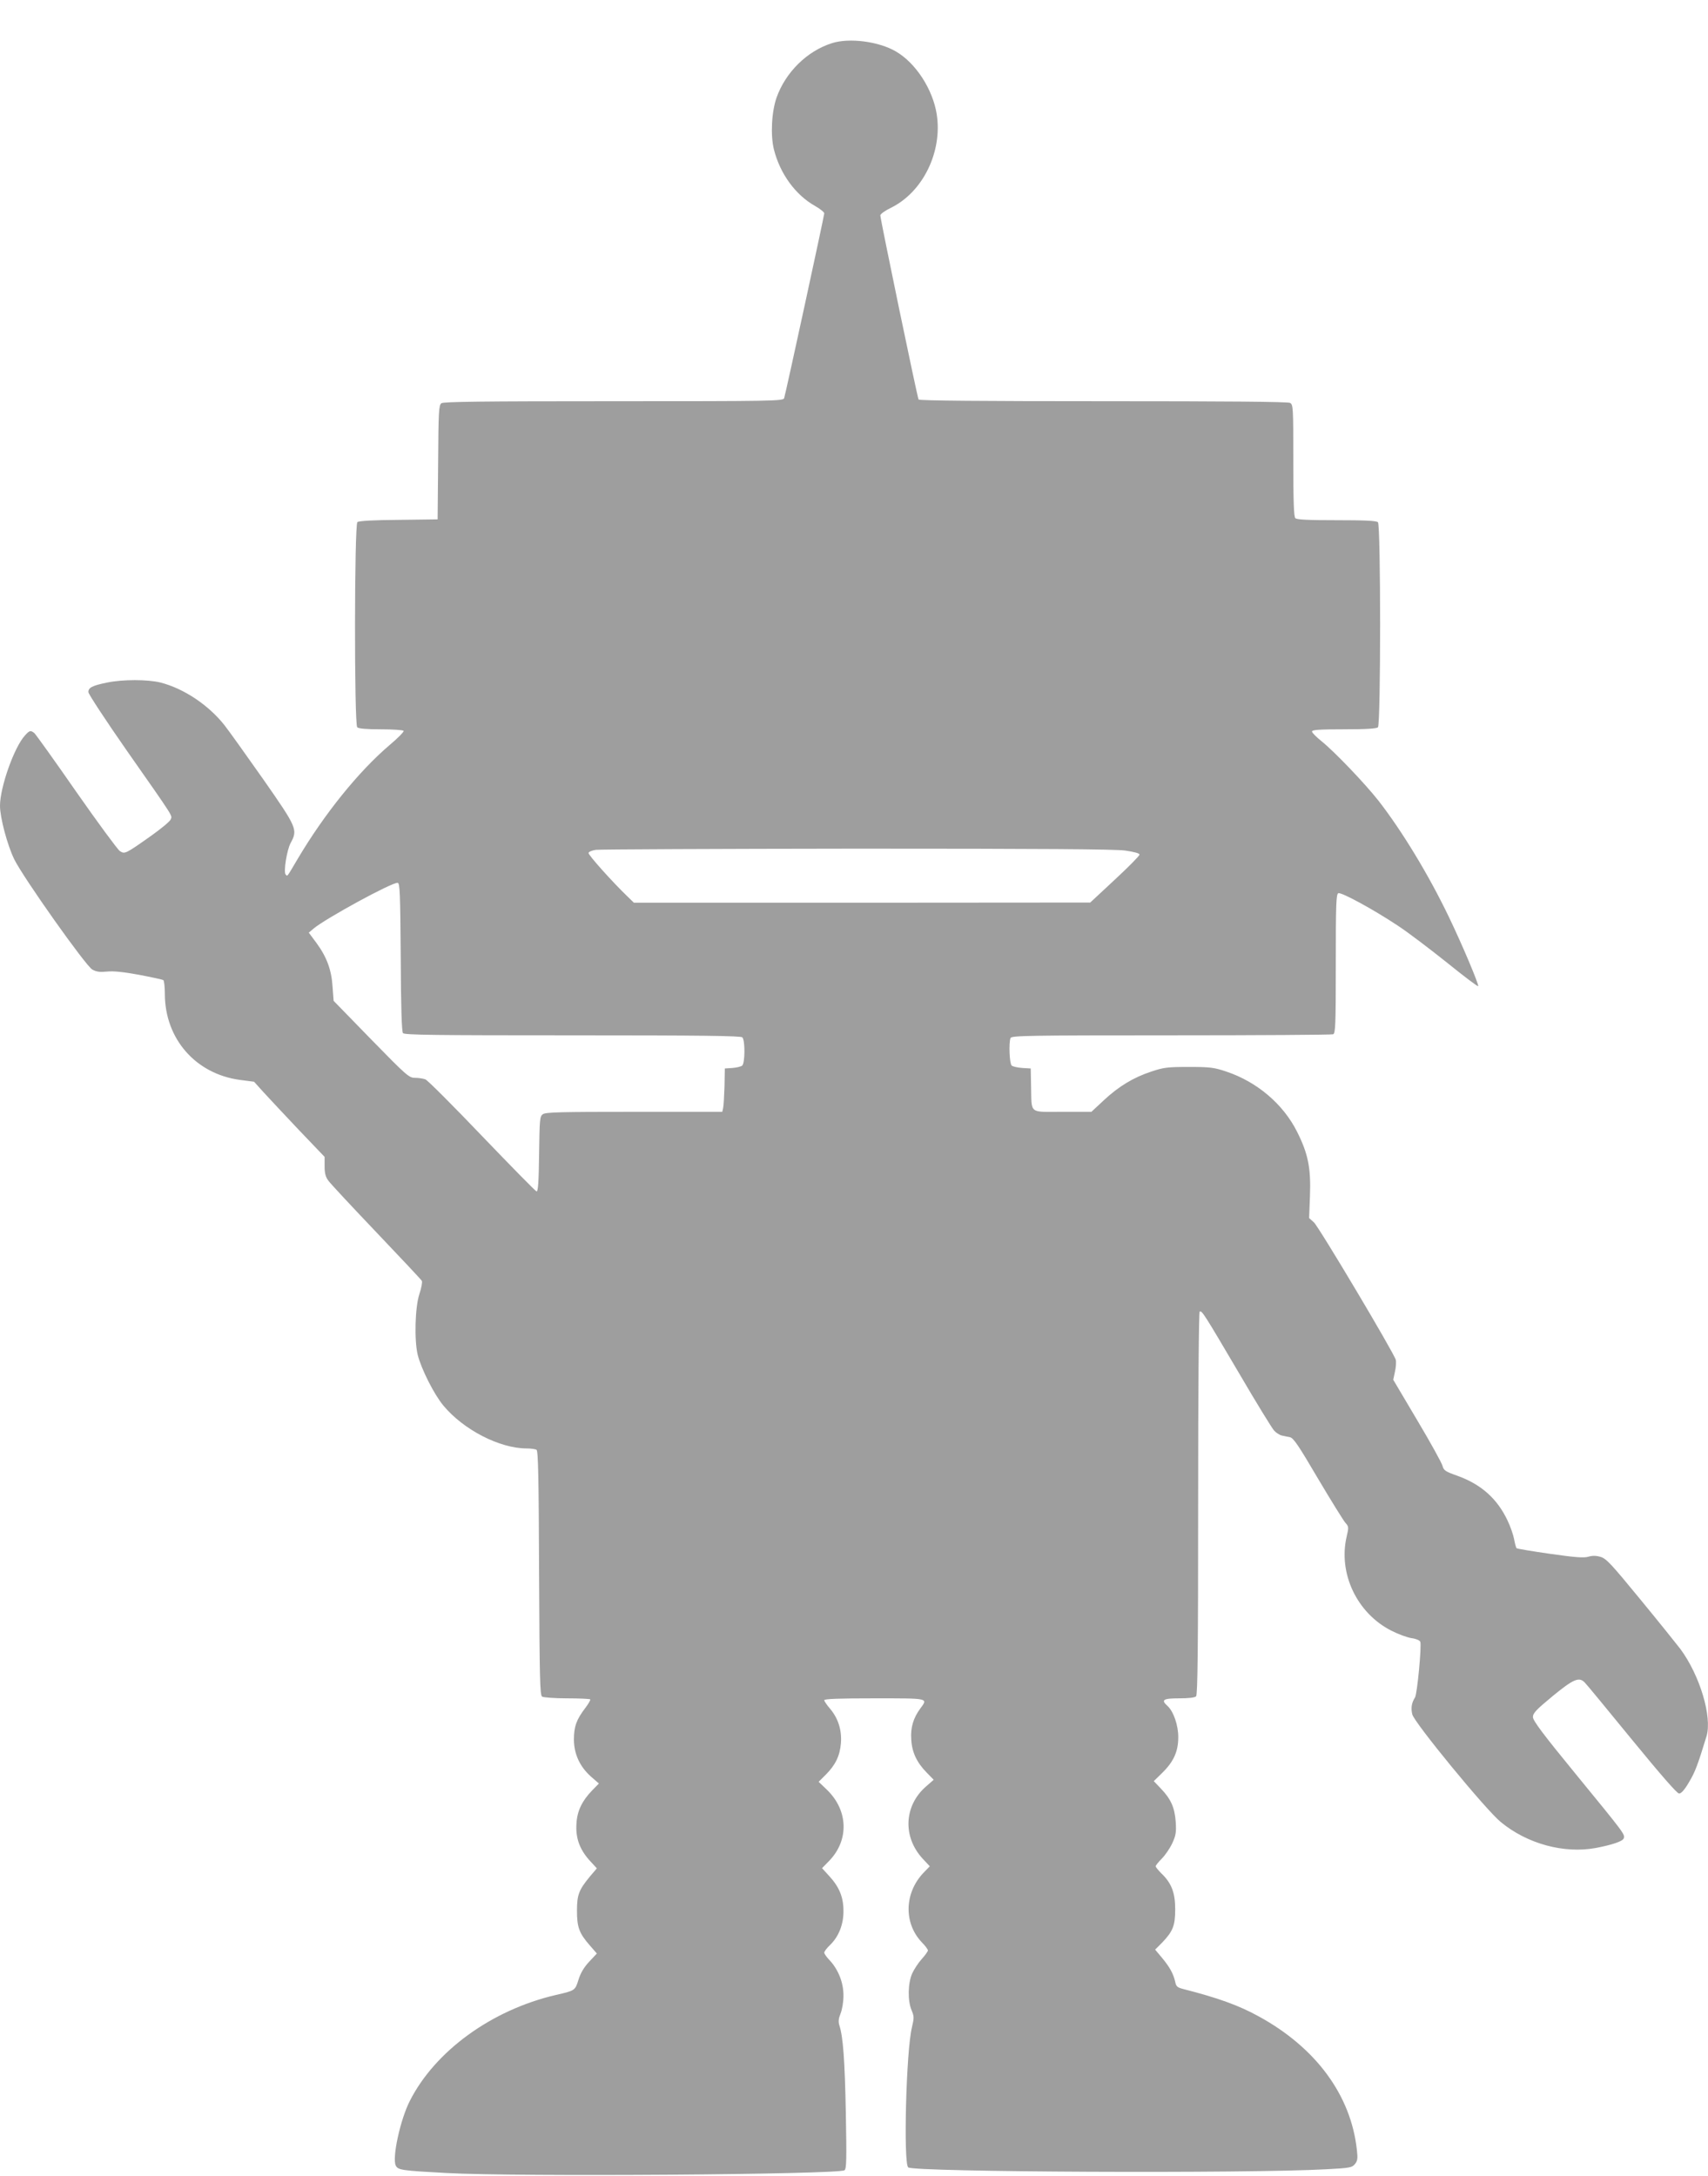
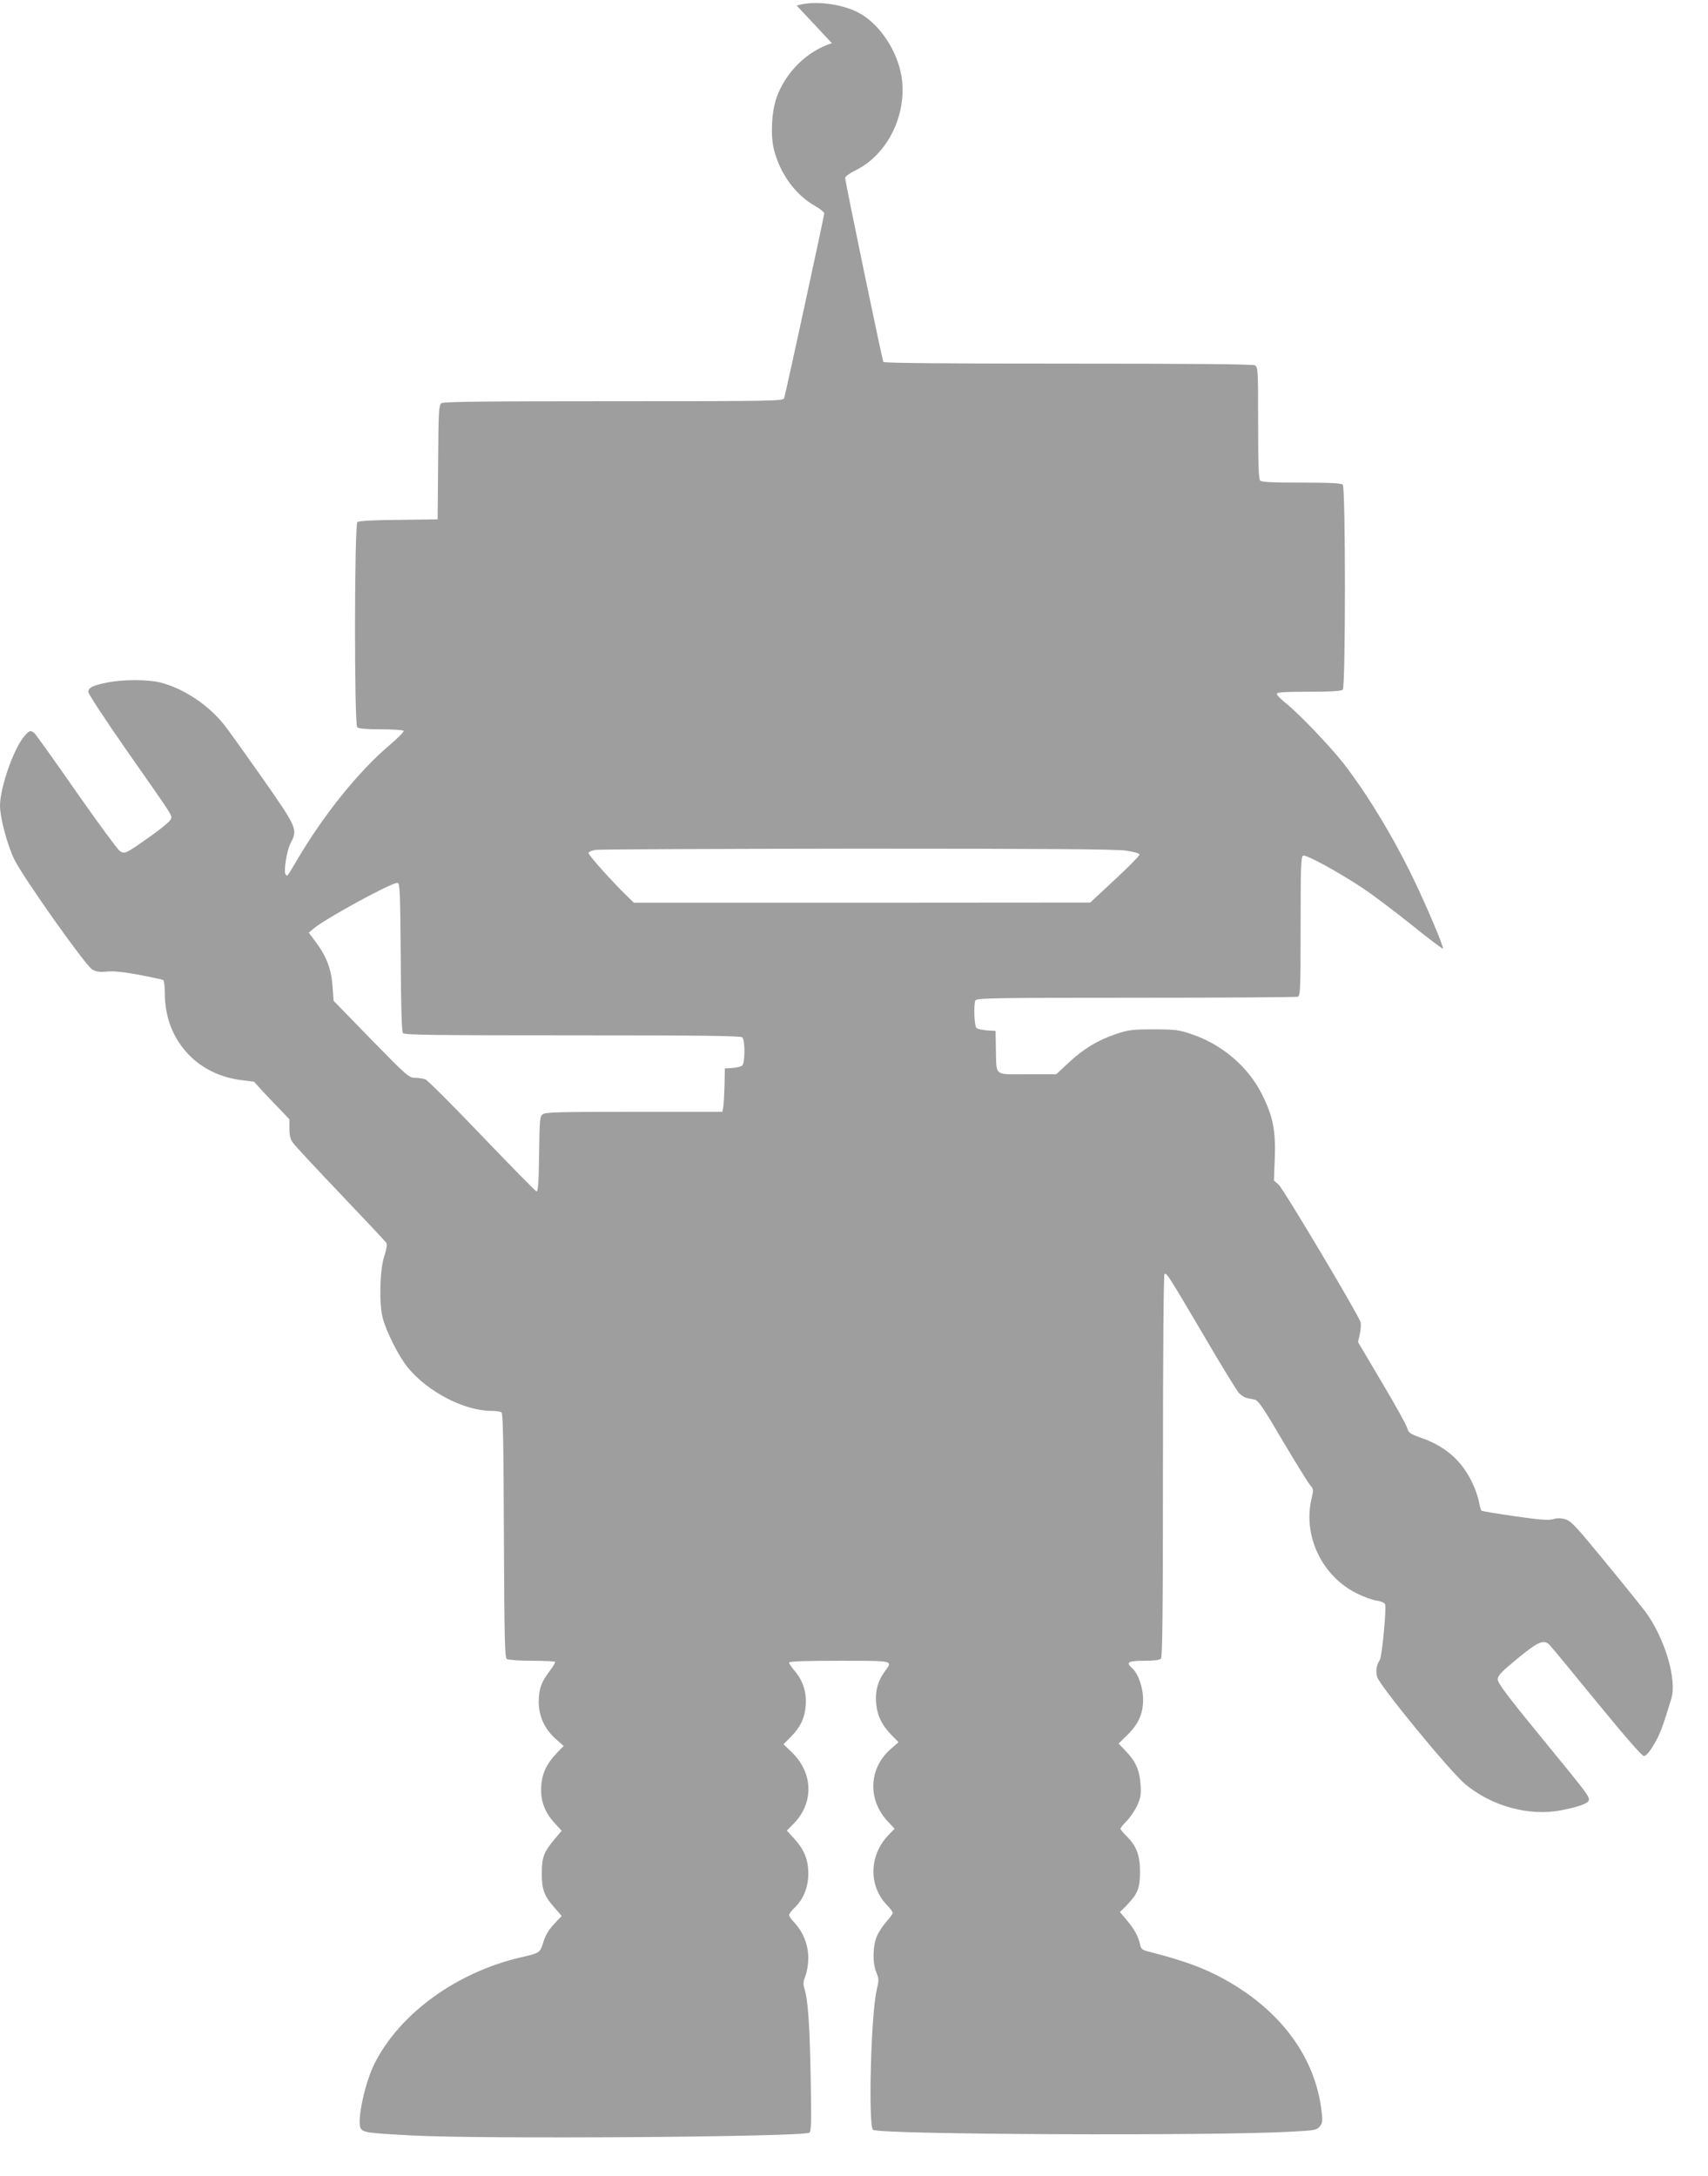
<svg xmlns="http://www.w3.org/2000/svg" version="1.0" width="1005pt" height="1280pt" viewBox="0 0 1005 1280" preserveAspectRatio="xMidYMid meet">
  <g transform="translate(0,1280) scale(0.1,-0.1)" fill="#9e9e9e" stroke="none">
-     <path d="M4895 12546 c-146 -46 -273 -171 -326 -321 -29 -84 -36 -221 -15 -305 36 -142 126 -266 241 -331 30 -17 55 -37 55 -44 0 -13 -226 -1056 -236 -1087 -5 -17 -62 -18 -1003 -18 -782 0 -1001 -3 -1014 -12 -15 -12 -17 -47 -19 -348 l-3 -335 -229 -3 c-149 -1 -234 -6 -243 -13 -18 -16 -19 -1189 -1 -1207 8 -8 54 -12 139 -12 70 0 130 -4 134 -9 3 -5 -34 -43 -83 -84 -182 -155 -384 -405 -542 -672 -64 -108 -58 -101 -69 -89 -14 14 7 144 29 185 43 79 38 90 -161 375 -100 142 -202 285 -228 318 -93 118 -239 216 -376 251 -76 19 -223 19 -315 0 -88 -18 -110 -30 -110 -56 0 -11 103 -168 228 -347 281 -401 265 -377 257 -401 -3 -11 -57 -56 -118 -99 -150 -106 -153 -107 -182 -88 -13 9 -128 165 -256 348 -127 183 -239 339 -247 346 -22 17 -28 16 -55 -14 -63 -68 -147 -304 -147 -414 0 -69 43 -231 84 -315 54 -109 420 -626 459 -648 25 -14 45 -16 87 -12 38 4 95 -2 188 -19 74 -14 138 -28 143 -31 5 -4 9 -41 9 -83 1 -262 180 -468 440 -504 l85 -11 55 -61 c30 -33 124 -133 207 -221 l153 -160 0 -56 c0 -41 6 -63 23 -85 12 -17 139 -153 282 -303 143 -150 263 -278 267 -285 4 -7 -2 -41 -14 -77 -26 -78 -31 -272 -10 -359 21 -83 96 -232 151 -298 118 -142 331 -252 490 -252 25 0 52 -4 58 -8 10 -6 13 -171 15 -725 3 -625 5 -719 18 -727 8 -5 74 -10 146 -10 72 0 133 -3 137 -6 3 -3 -11 -27 -30 -52 -51 -67 -66 -108 -66 -184 0 -85 35 -160 100 -218 l47 -41 -41 -42 c-58 -60 -87 -120 -91 -193 -6 -84 18 -150 74 -214 l46 -50 -40 -47 c-66 -80 -77 -108 -77 -203 0 -97 13 -132 77 -205 l40 -46 -45 -48 c-31 -33 -51 -67 -63 -106 -20 -64 -20 -64 -134 -90 -377 -88 -709 -329 -858 -622 -57 -111 -106 -338 -83 -382 14 -26 37 -29 296 -43 416 -23 2302 -9 2344 16 12 8 13 63 8 335 -6 313 -16 450 -38 517 -7 23 -5 40 7 70 9 22 17 67 17 104 1 75 -29 153 -81 209 -18 18 -32 39 -32 45 0 7 15 27 34 45 51 49 80 122 79 201 0 81 -25 141 -84 205 l-42 46 41 42 c119 122 114 298 -13 420 l-48 46 42 42 c57 57 83 111 89 185 6 77 -16 146 -63 202 -19 22 -35 45 -35 51 0 8 89 11 295 11 324 0 316 2 270 -60 -41 -56 -58 -112 -53 -182 4 -75 32 -135 91 -195 l41 -42 -47 -41 c-128 -113 -136 -295 -18 -423 l42 -45 -37 -38 c-113 -119 -117 -295 -11 -408 21 -21 37 -43 37 -49 0 -5 -16 -28 -36 -50 -20 -22 -45 -60 -57 -86 -25 -58 -27 -160 -3 -216 15 -36 15 -44 2 -100 -34 -135 -51 -800 -22 -824 34 -28 1997 -37 2461 -11 137 7 151 10 167 30 16 19 18 33 12 84 -35 322 -241 601 -577 785 -118 65 -240 109 -444 161 -35 9 -43 15 -48 43 -11 47 -32 86 -77 140 l-41 49 41 41 c64 67 77 100 77 197 0 97 -22 154 -82 211 -18 18 -33 37 -33 41 0 5 16 25 36 45 20 20 48 61 62 91 21 46 24 65 20 126 -6 83 -28 134 -88 196 l-41 43 49 48 c67 65 95 126 95 209 1 70 -28 154 -64 186 -39 35 -25 44 69 44 55 0 92 4 100 12 9 9 12 275 12 1134 0 676 4 1125 9 1129 13 7 23 -8 232 -363 101 -173 194 -324 206 -337 12 -13 32 -26 45 -29 12 -3 34 -7 48 -10 21 -4 51 -49 165 -243 77 -130 150 -247 161 -260 20 -22 21 -26 8 -81 -51 -217 61 -453 265 -555 39 -20 92 -39 117 -43 25 -3 48 -13 51 -21 9 -23 -18 -307 -31 -328 -20 -31 -25 -62 -16 -99 10 -47 432 -561 520 -633 156 -129 373 -188 561 -153 94 18 157 39 163 56 9 23 5 28 -280 376 -196 239 -254 317 -254 338 0 23 19 43 117 124 122 100 154 113 187 80 9 -8 133 -159 277 -335 173 -211 267 -319 279 -319 13 0 33 23 59 68 35 58 51 101 102 268 35 114 -39 360 -154 515 -23 30 -129 162 -236 292 -169 206 -199 239 -233 249 -27 8 -48 8 -72 1 -26 -8 -77 -4 -225 17 -105 15 -194 30 -197 33 -4 3 -10 28 -15 54 -5 26 -22 75 -38 108 -61 130 -157 215 -298 265 -68 24 -78 31 -85 57 -4 17 -71 138 -149 269 l-141 238 10 47 c6 25 8 57 5 70 -11 41 -453 783 -482 809 l-28 25 5 131 c6 164 -11 248 -76 377 -81 162 -236 294 -417 354 -71 24 -95 27 -220 27 -125 0 -149 -3 -220 -27 -106 -35 -192 -87 -280 -169 l-73 -68 -171 0 c-199 0 -180 -16 -184 150 l-2 105 -50 3 c-27 2 -55 8 -62 14 -13 11 -18 132 -7 162 6 14 98 16 944 16 516 0 945 3 954 6 14 5 16 51 16 415 0 350 2 410 15 415 18 7 207 -96 350 -191 61 -40 191 -139 290 -218 99 -80 181 -142 183 -138 4 11 -93 242 -172 406 -119 248 -275 505 -414 684 -81 103 -260 290 -336 351 -31 25 -56 50 -56 57 0 10 43 13 188 13 133 0 192 4 200 12 17 17 17 1189 0 1206 -9 9 -77 12 -243 12 -166 0 -234 3 -243 12 -9 9 -12 98 -12 340 0 313 -1 328 -19 338 -13 7 -374 10 -1100 10 -707 0 -1082 3 -1086 10 -7 11 -225 1061 -225 1083 0 8 28 28 63 45 187 92 303 328 269 549 -23 147 -123 302 -240 370 -100 59 -274 82 -377 49z m1725 -4749 c54 -8 85 -16 85 -24 0 -7 -65 -73 -145 -147 l-145 -135 -1343 -1 -1342 0 -34 33 c-89 85 -237 250 -233 260 2 7 21 15 43 18 21 3 712 6 1534 7 1093 0 1518 -3 1580 -11z m-4262 -626 c1 -300 6 -438 13 -448 9 -11 186 -13 998 -13 754 0 990 -3 999 -12 17 -17 16 -152 -1 -166 -7 -6 -33 -12 -57 -14 l-45 -3 -2 -105 c-2 -58 -5 -115 -8 -127 l-5 -23 -518 0 c-431 0 -521 -2 -538 -14 -18 -13 -19 -30 -22 -236 -2 -165 -6 -220 -15 -218 -7 2 -151 149 -321 326 -170 178 -320 328 -333 333 -14 5 -41 9 -61 9 -35 0 -49 12 -258 226 l-221 227 -6 81 c-6 100 -34 176 -94 258 l-46 62 27 23 c69 59 465 275 496 270 13 -2 15 -59 18 -436z" />
+     <path d="M4895 12546 c-146 -46 -273 -171 -326 -321 -29 -84 -36 -221 -15 -305 36 -142 126 -266 241 -331 30 -17 55 -37 55 -44 0 -13 -226 -1056 -236 -1087 -5 -17 -62 -18 -1003 -18 -782 0 -1001 -3 -1014 -12 -15 -12 -17 -47 -19 -348 l-3 -335 -229 -3 c-149 -1 -234 -6 -243 -13 -18 -16 -19 -1189 -1 -1207 8 -8 54 -12 139 -12 70 0 130 -4 134 -9 3 -5 -34 -43 -83 -84 -182 -155 -384 -405 -542 -672 -64 -108 -58 -101 -69 -89 -14 14 7 144 29 185 43 79 38 90 -161 375 -100 142 -202 285 -228 318 -93 118 -239 216 -376 251 -76 19 -223 19 -315 0 -88 -18 -110 -30 -110 -56 0 -11 103 -168 228 -347 281 -401 265 -377 257 -401 -3 -11 -57 -56 -118 -99 -150 -106 -153 -107 -182 -88 -13 9 -128 165 -256 348 -127 183 -239 339 -247 346 -22 17 -28 16 -55 -14 -63 -68 -147 -304 -147 -414 0 -69 43 -231 84 -315 54 -109 420 -626 459 -648 25 -14 45 -16 87 -12 38 4 95 -2 188 -19 74 -14 138 -28 143 -31 5 -4 9 -41 9 -83 1 -262 180 -468 440 -504 l85 -11 55 -61 l153 -160 0 -56 c0 -41 6 -63 23 -85 12 -17 139 -153 282 -303 143 -150 263 -278 267 -285 4 -7 -2 -41 -14 -77 -26 -78 -31 -272 -10 -359 21 -83 96 -232 151 -298 118 -142 331 -252 490 -252 25 0 52 -4 58 -8 10 -6 13 -171 15 -725 3 -625 5 -719 18 -727 8 -5 74 -10 146 -10 72 0 133 -3 137 -6 3 -3 -11 -27 -30 -52 -51 -67 -66 -108 -66 -184 0 -85 35 -160 100 -218 l47 -41 -41 -42 c-58 -60 -87 -120 -91 -193 -6 -84 18 -150 74 -214 l46 -50 -40 -47 c-66 -80 -77 -108 -77 -203 0 -97 13 -132 77 -205 l40 -46 -45 -48 c-31 -33 -51 -67 -63 -106 -20 -64 -20 -64 -134 -90 -377 -88 -709 -329 -858 -622 -57 -111 -106 -338 -83 -382 14 -26 37 -29 296 -43 416 -23 2302 -9 2344 16 12 8 13 63 8 335 -6 313 -16 450 -38 517 -7 23 -5 40 7 70 9 22 17 67 17 104 1 75 -29 153 -81 209 -18 18 -32 39 -32 45 0 7 15 27 34 45 51 49 80 122 79 201 0 81 -25 141 -84 205 l-42 46 41 42 c119 122 114 298 -13 420 l-48 46 42 42 c57 57 83 111 89 185 6 77 -16 146 -63 202 -19 22 -35 45 -35 51 0 8 89 11 295 11 324 0 316 2 270 -60 -41 -56 -58 -112 -53 -182 4 -75 32 -135 91 -195 l41 -42 -47 -41 c-128 -113 -136 -295 -18 -423 l42 -45 -37 -38 c-113 -119 -117 -295 -11 -408 21 -21 37 -43 37 -49 0 -5 -16 -28 -36 -50 -20 -22 -45 -60 -57 -86 -25 -58 -27 -160 -3 -216 15 -36 15 -44 2 -100 -34 -135 -51 -800 -22 -824 34 -28 1997 -37 2461 -11 137 7 151 10 167 30 16 19 18 33 12 84 -35 322 -241 601 -577 785 -118 65 -240 109 -444 161 -35 9 -43 15 -48 43 -11 47 -32 86 -77 140 l-41 49 41 41 c64 67 77 100 77 197 0 97 -22 154 -82 211 -18 18 -33 37 -33 41 0 5 16 25 36 45 20 20 48 61 62 91 21 46 24 65 20 126 -6 83 -28 134 -88 196 l-41 43 49 48 c67 65 95 126 95 209 1 70 -28 154 -64 186 -39 35 -25 44 69 44 55 0 92 4 100 12 9 9 12 275 12 1134 0 676 4 1125 9 1129 13 7 23 -8 232 -363 101 -173 194 -324 206 -337 12 -13 32 -26 45 -29 12 -3 34 -7 48 -10 21 -4 51 -49 165 -243 77 -130 150 -247 161 -260 20 -22 21 -26 8 -81 -51 -217 61 -453 265 -555 39 -20 92 -39 117 -43 25 -3 48 -13 51 -21 9 -23 -18 -307 -31 -328 -20 -31 -25 -62 -16 -99 10 -47 432 -561 520 -633 156 -129 373 -188 561 -153 94 18 157 39 163 56 9 23 5 28 -280 376 -196 239 -254 317 -254 338 0 23 19 43 117 124 122 100 154 113 187 80 9 -8 133 -159 277 -335 173 -211 267 -319 279 -319 13 0 33 23 59 68 35 58 51 101 102 268 35 114 -39 360 -154 515 -23 30 -129 162 -236 292 -169 206 -199 239 -233 249 -27 8 -48 8 -72 1 -26 -8 -77 -4 -225 17 -105 15 -194 30 -197 33 -4 3 -10 28 -15 54 -5 26 -22 75 -38 108 -61 130 -157 215 -298 265 -68 24 -78 31 -85 57 -4 17 -71 138 -149 269 l-141 238 10 47 c6 25 8 57 5 70 -11 41 -453 783 -482 809 l-28 25 5 131 c6 164 -11 248 -76 377 -81 162 -236 294 -417 354 -71 24 -95 27 -220 27 -125 0 -149 -3 -220 -27 -106 -35 -192 -87 -280 -169 l-73 -68 -171 0 c-199 0 -180 -16 -184 150 l-2 105 -50 3 c-27 2 -55 8 -62 14 -13 11 -18 132 -7 162 6 14 98 16 944 16 516 0 945 3 954 6 14 5 16 51 16 415 0 350 2 410 15 415 18 7 207 -96 350 -191 61 -40 191 -139 290 -218 99 -80 181 -142 183 -138 4 11 -93 242 -172 406 -119 248 -275 505 -414 684 -81 103 -260 290 -336 351 -31 25 -56 50 -56 57 0 10 43 13 188 13 133 0 192 4 200 12 17 17 17 1189 0 1206 -9 9 -77 12 -243 12 -166 0 -234 3 -243 12 -9 9 -12 98 -12 340 0 313 -1 328 -19 338 -13 7 -374 10 -1100 10 -707 0 -1082 3 -1086 10 -7 11 -225 1061 -225 1083 0 8 28 28 63 45 187 92 303 328 269 549 -23 147 -123 302 -240 370 -100 59 -274 82 -377 49z m1725 -4749 c54 -8 85 -16 85 -24 0 -7 -65 -73 -145 -147 l-145 -135 -1343 -1 -1342 0 -34 33 c-89 85 -237 250 -233 260 2 7 21 15 43 18 21 3 712 6 1534 7 1093 0 1518 -3 1580 -11z m-4262 -626 c1 -300 6 -438 13 -448 9 -11 186 -13 998 -13 754 0 990 -3 999 -12 17 -17 16 -152 -1 -166 -7 -6 -33 -12 -57 -14 l-45 -3 -2 -105 c-2 -58 -5 -115 -8 -127 l-5 -23 -518 0 c-431 0 -521 -2 -538 -14 -18 -13 -19 -30 -22 -236 -2 -165 -6 -220 -15 -218 -7 2 -151 149 -321 326 -170 178 -320 328 -333 333 -14 5 -41 9 -61 9 -35 0 -49 12 -258 226 l-221 227 -6 81 c-6 100 -34 176 -94 258 l-46 62 27 23 c69 59 465 275 496 270 13 -2 15 -59 18 -436z" />
  </g>
</svg>